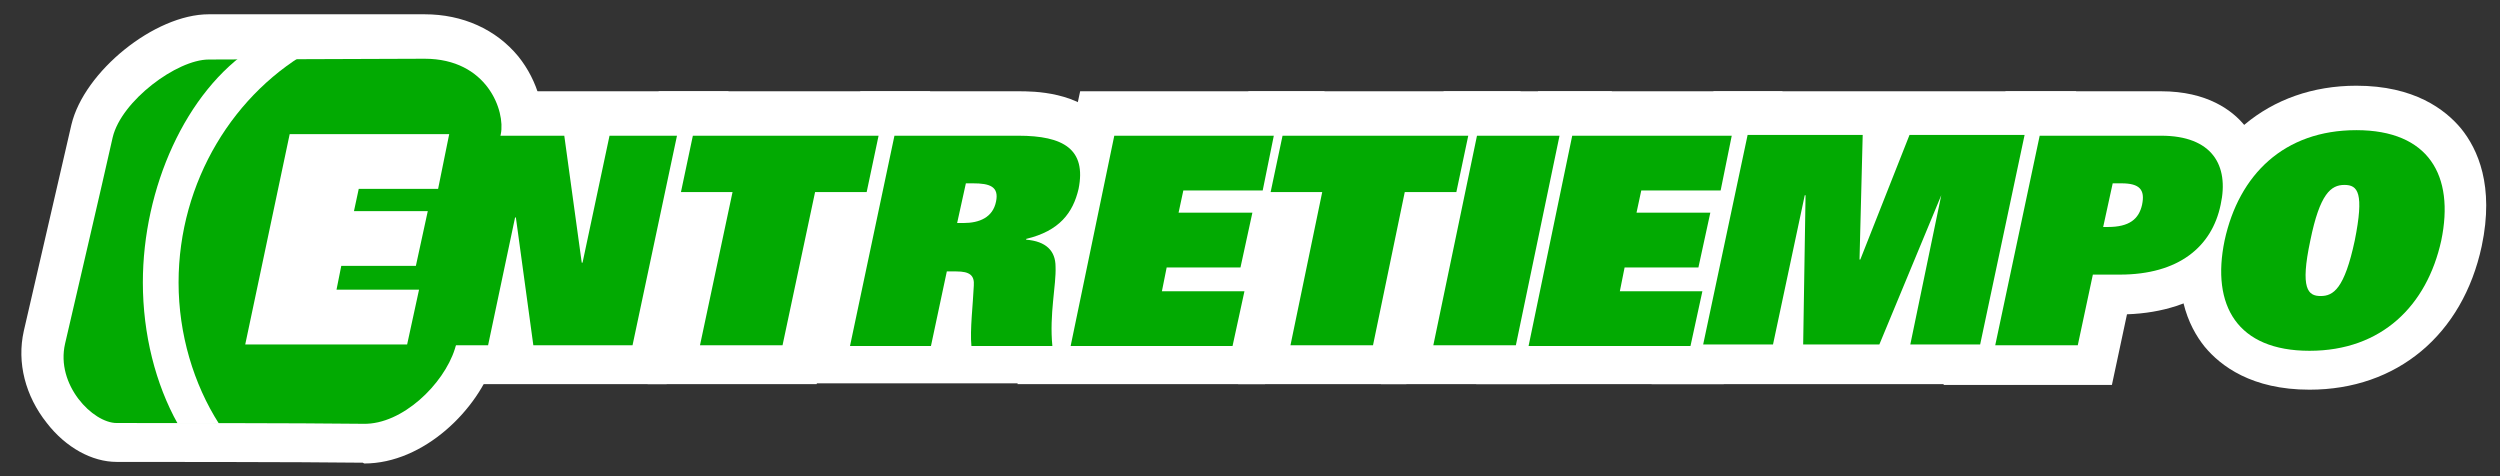
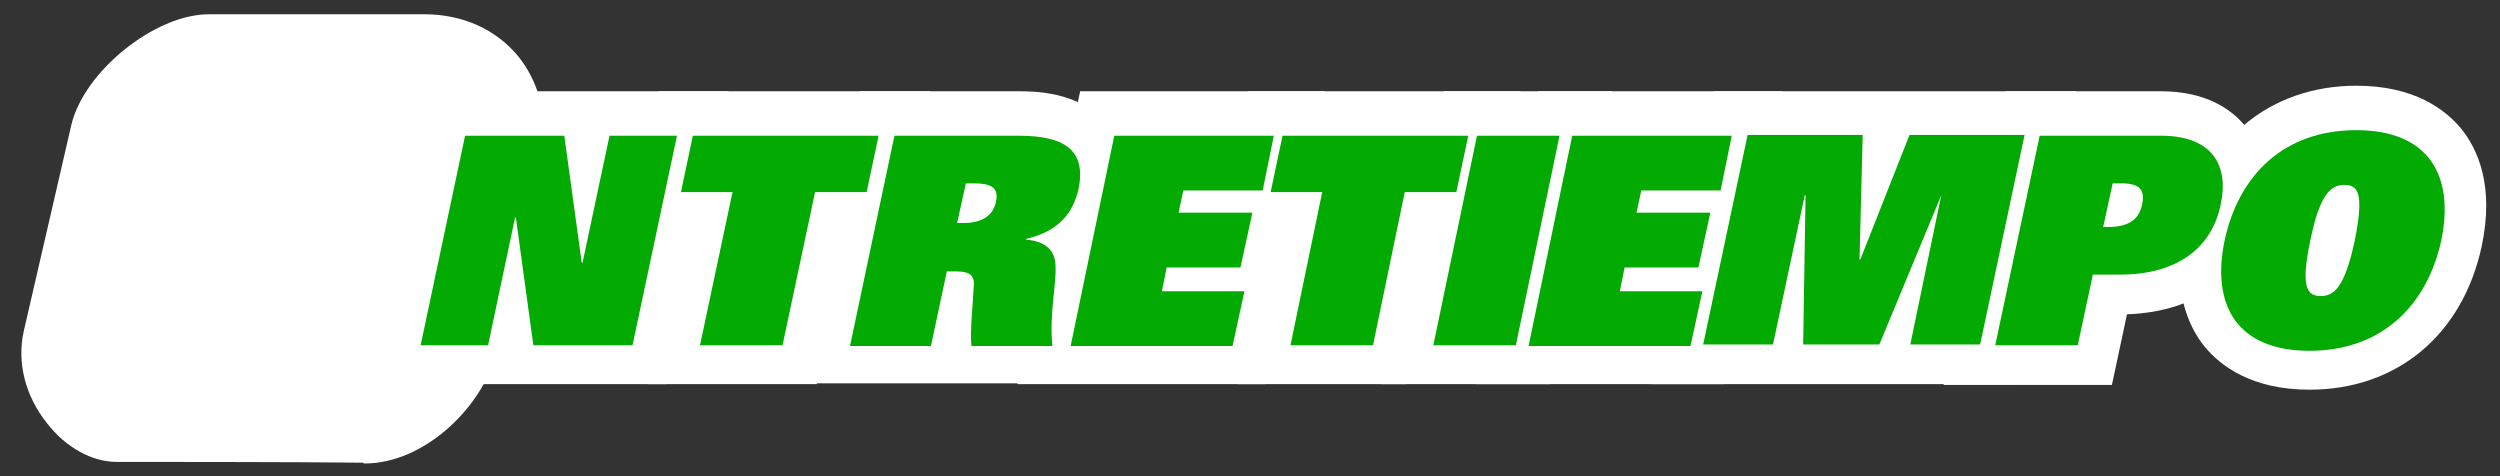
<svg xmlns="http://www.w3.org/2000/svg" version="1.1" x="0px" y="0px" viewBox="0 0 315 60" style="enable-background:new 0 0 315 60;" xml:space="preserve">
  <rect x="0" y="0" width="315" height="60" fill="#333333" stroke="none" />
  <style type="text/css">
	.st0{fill:#02AA02;}
	.st1{opacity:0.1;fill:#05C605;}
	.st2{fill:#142075;}
	.st3{opacity:0.11;fill:#2849BF;}
	.st4{fill:#FFFFFF;}
	.st5{fill:#333333;}
	.st6{fill:#E8EAE9;}
	.st7{fill:#E6E6E6;}
	.st8{fill:none;stroke:#FFFFFF;stroke-width:3;stroke-miterlimit:10;}
	.st9{fill:#F7931E;}
	.st10{fill:#21CE21;}
	.st11{fill:#FFFFFF;stroke:#C9C9C9;stroke-miterlimit:10;}
	.st12{opacity:0.5;}
	.st13{fill:#C1272D;}
	.st14{fill:none;stroke:#CCCCCC;stroke-miterlimit:10;}
	.st15{clip-path:url(#SVGID_12_);fill:#FFFFFF;}
	.st16{clip-path:url(#SVGID_12_);fill:#F2F2F2;}
	.st17{fill:none;stroke:#FFFFFF;stroke-width:3;stroke-linecap:round;stroke-linejoin:round;stroke-miterlimit:10;}
	.st18{clip-path:url(#SVGID_16_);}
	.st19{opacity:0.68;fill:#142075;}
	.st20{clip-path:url(#SVGID_20_);}
	.st21{clip-path:url(#SVGID_24_);}
	.st22{clip-path:url(#SVGID_26_);fill:#FFFFFF;}
</style>
  <g id="HOME">
    <g>
      <polygon class="st4" points="46.5,48.4 54.3,11.5 91.8,11.5 84,48.4   " />
      <polygon class="st4" points="81.6,48.4 85.7,29.1 79.2,29.1 83,11.5 117.2,11.5 113.5,29.1 107,29.1 102.9,48.4   " />
      <path class="st4" d="M100.6,48.4l7.8-36.9h19.9c1.9,0,7.7,0,11,4c1.3,1.6,2.7,4.5,1.8,9c-0.5,2.5-1.6,4.6-3.1,6.2    c0.2,0.7,0.3,1.5,0.3,2.2c0.1,1.2-0.1,2.6-0.2,4c-0.2,1.8-0.4,3.7-0.2,5.6l0.5,5.8H100.6z" />
      <polygon class="st4" points="128.2,48.4 136.1,11.5 166.9,11.5 163.3,28.9 162.5,28.9 162,31 163.1,31 159.4,48.4   " />
      <polygon class="st4" points="156,48.4 160.1,29.1 153.6,29.1 157.3,11.5 191.6,11.5 187.8,29.1 181.3,29.1 177.2,48.4   " />
      <polygon class="st4" points="174,48.4 181.9,11.5 203.1,11.5 195.3,48.4   " />
      <path class="st4" d="M186.1,16.7h10.4L191,43.1h-10.4L186.1,16.7z" />
      <polygon class="st4" points="186,48.4 193.8,11.5 224.6,11.5 221,28.9 220.2,28.9 219.8,31 220.9,31 217.2,48.4   " />
      <polygon class="st4" points="208.1,48.4 215.9,11.5 261.6,11.5 253.7,48.4   " />
      <path class="st4" d="M244.9,48.4l7.8-36.9h19.6c5.8,0,9,2.4,10.6,4.4c1.6,1.9,3.2,5.4,2.1,10.7c-1.7,7.9-8,12.7-17,13l-1.9,8.9    H244.9z" />
      <path class="st4" d="M291,49.1c-7.3,0-11.2-3-13.2-5.4c-2.1-2.6-4.2-7.2-2.6-14.8c2.4-11.1,10.7-18.1,21.7-18.1    c7.3,0,11.2,3,13.2,5.4c2.1,2.6,4.2,7.2,2.6,14.8C310.3,42.2,302,49.1,291,49.1z" />
      <path class="st4" d="M45.7,58.3c-7.8-0.1-27.5-0.1-31-0.1c-3.1,0-6.4-1.8-8.8-4.9C3.2,49.9,2.1,45.7,3,41.7l6-26    C10.6,9,19.5,1.8,26.3,1.8h1.4c3.8,0,9.1,0,14.2,0c4.4,0,8.7,0,11.6,0c4.8,0,9,1.9,11.8,5.3c2.5,3.1,3.6,7.2,3,10.5    c-0.4,1.8-0.8,4.1-1.3,6.7c-1.4,7.1-3,15.9-4.7,21c-2,6.3-8.9,13.1-16.4,13.1L45.7,58.3z" />
      <path class="st0" d="M58.6,17.1h12.5l2.2,16h0.1l3.4-16h8.5l-5.6,26.4H67.2L65,27.4h-0.1l-3.4,16.1H53L58.6,17.1z" />
      <path class="st0" d="M92.3,24.2h-6.5l1.5-7.1h23.4l-1.5,7.1h-6.5l-4.1,19.3H88.2L92.3,24.2z" />
      <path class="st0" d="M112.7,17.1h15.6c5.7,0,8.6,1.7,7.6,6.7c-0.7,3-2.4,5.3-6.6,6.3v0.1c2.5,0.2,3.7,1.4,3.7,3.4    c0.1,2.3-0.8,6-0.4,10h-10.2c-0.2-2,0.2-5.3,0.3-7.6c0.1-1.3-0.5-1.8-2.2-1.8h-1.2l-2,9.4h-10.2L112.7,17.1z M121.4,28.1    c2,0,3.7-0.7,4.1-2.7c0.4-1.9-0.8-2.3-2.9-2.3h-0.9l-1.1,5H121.4z" />
      <path class="st0" d="M140.4,17.1h20.1l-1.4,6.9h-10l-0.6,2.8h9.3l-1.5,6.9h-9.3l-0.6,3h10.4l-1.5,6.9h-20.4L140.4,17.1z" />
      <path class="st0" d="M166.6,24.2h-6.5l1.5-7.1h23.4l-1.5,7.1h-6.5L173,43.5h-10.4L166.6,24.2z" />
      <path class="st0" d="M186.1,17.1h10.4L191,43.5h-10.4L186.1,17.1z" />
      <path class="st0" d="M198.1,17.1h20.1l-1.4,6.9h-10l-0.6,2.8h9.3l-1.5,6.9h-9.3l-0.6,3h10.4l-1.5,6.9h-20.4L198.1,17.1z" />
      <path class="st0" d="M244.6,24.6L244.6,24.6l-7.8,18.8h-9.6l0.3-18.8h-0.1l-4,18.8h-8.8l5.6-26.4h14.5l-0.4,15.7h0.1l6.2-15.7    h14.5l-5.6,26.4h-8.8L244.6,24.6z" />
      <path class="st0" d="M257,17.1h15.3c6.4,0,8.6,3.7,7.5,8.7c-1.1,5.3-5.3,8.8-12.7,8.8h-3.4l-1.9,8.9h-10.4L257,17.1z M265.6,28.6    c2.7,0,3.9-1,4.3-2.8c0.4-1.9-0.3-2.7-2.6-2.7h-1.1l-1.2,5.5H265.6z" />
      <path class="st0" d="M296.9,16.4c9.1,0,12.4,5.7,10.7,13.9c-1.8,8.2-7.5,13.9-16.6,13.9c-9.1,0-12.4-5.7-10.7-13.9    C282.1,22,287.8,16.4,296.9,16.4z M292.4,37.3c1.6,0,3-0.9,4.3-7c1.2-6,0.4-7-1.3-7c-1.7,0-3.1,1.1-4.3,7    C289.8,36.4,290.8,37.3,292.4,37.3z" />
-       <path class="st0" d="M57.3,44c-1.4,4.4-6.6,9.5-11.5,9.4c-7.8-0.1-27.4-0.1-31.1-0.1c-3,0-7.7-4.8-6.5-10c1.5-6.5,4.5-19.3,6-26    c1.1-4.6,8.1-9.8,12.1-9.8c6.8,0,20.4-0.1,27.2-0.1c7.9,0,10.2,6.6,9.6,9.5C61.7,23.6,59.4,37.4,57.3,44z" />
      <path class="st4" d="M36.5,16.9h20.1l-1.4,6.9h-10l-0.6,2.8h9.3l-1.5,6.9H43l-0.6,3h10.4l-1.5,6.9H30.9L36.5,16.9z" />
      <path class="st4" d="M39.8,6h-7.9C23.4,11.5,18,23.7,18,35.6c0,6.5,1.6,12.8,4.4,17.8h5.2c-3.2-5-5.1-11.3-5.1-17.8    C22.5,22.9,29.5,11.5,39.8,6z" />
    </g>
  </g>
  <g id="GRID">
</g>
</svg>